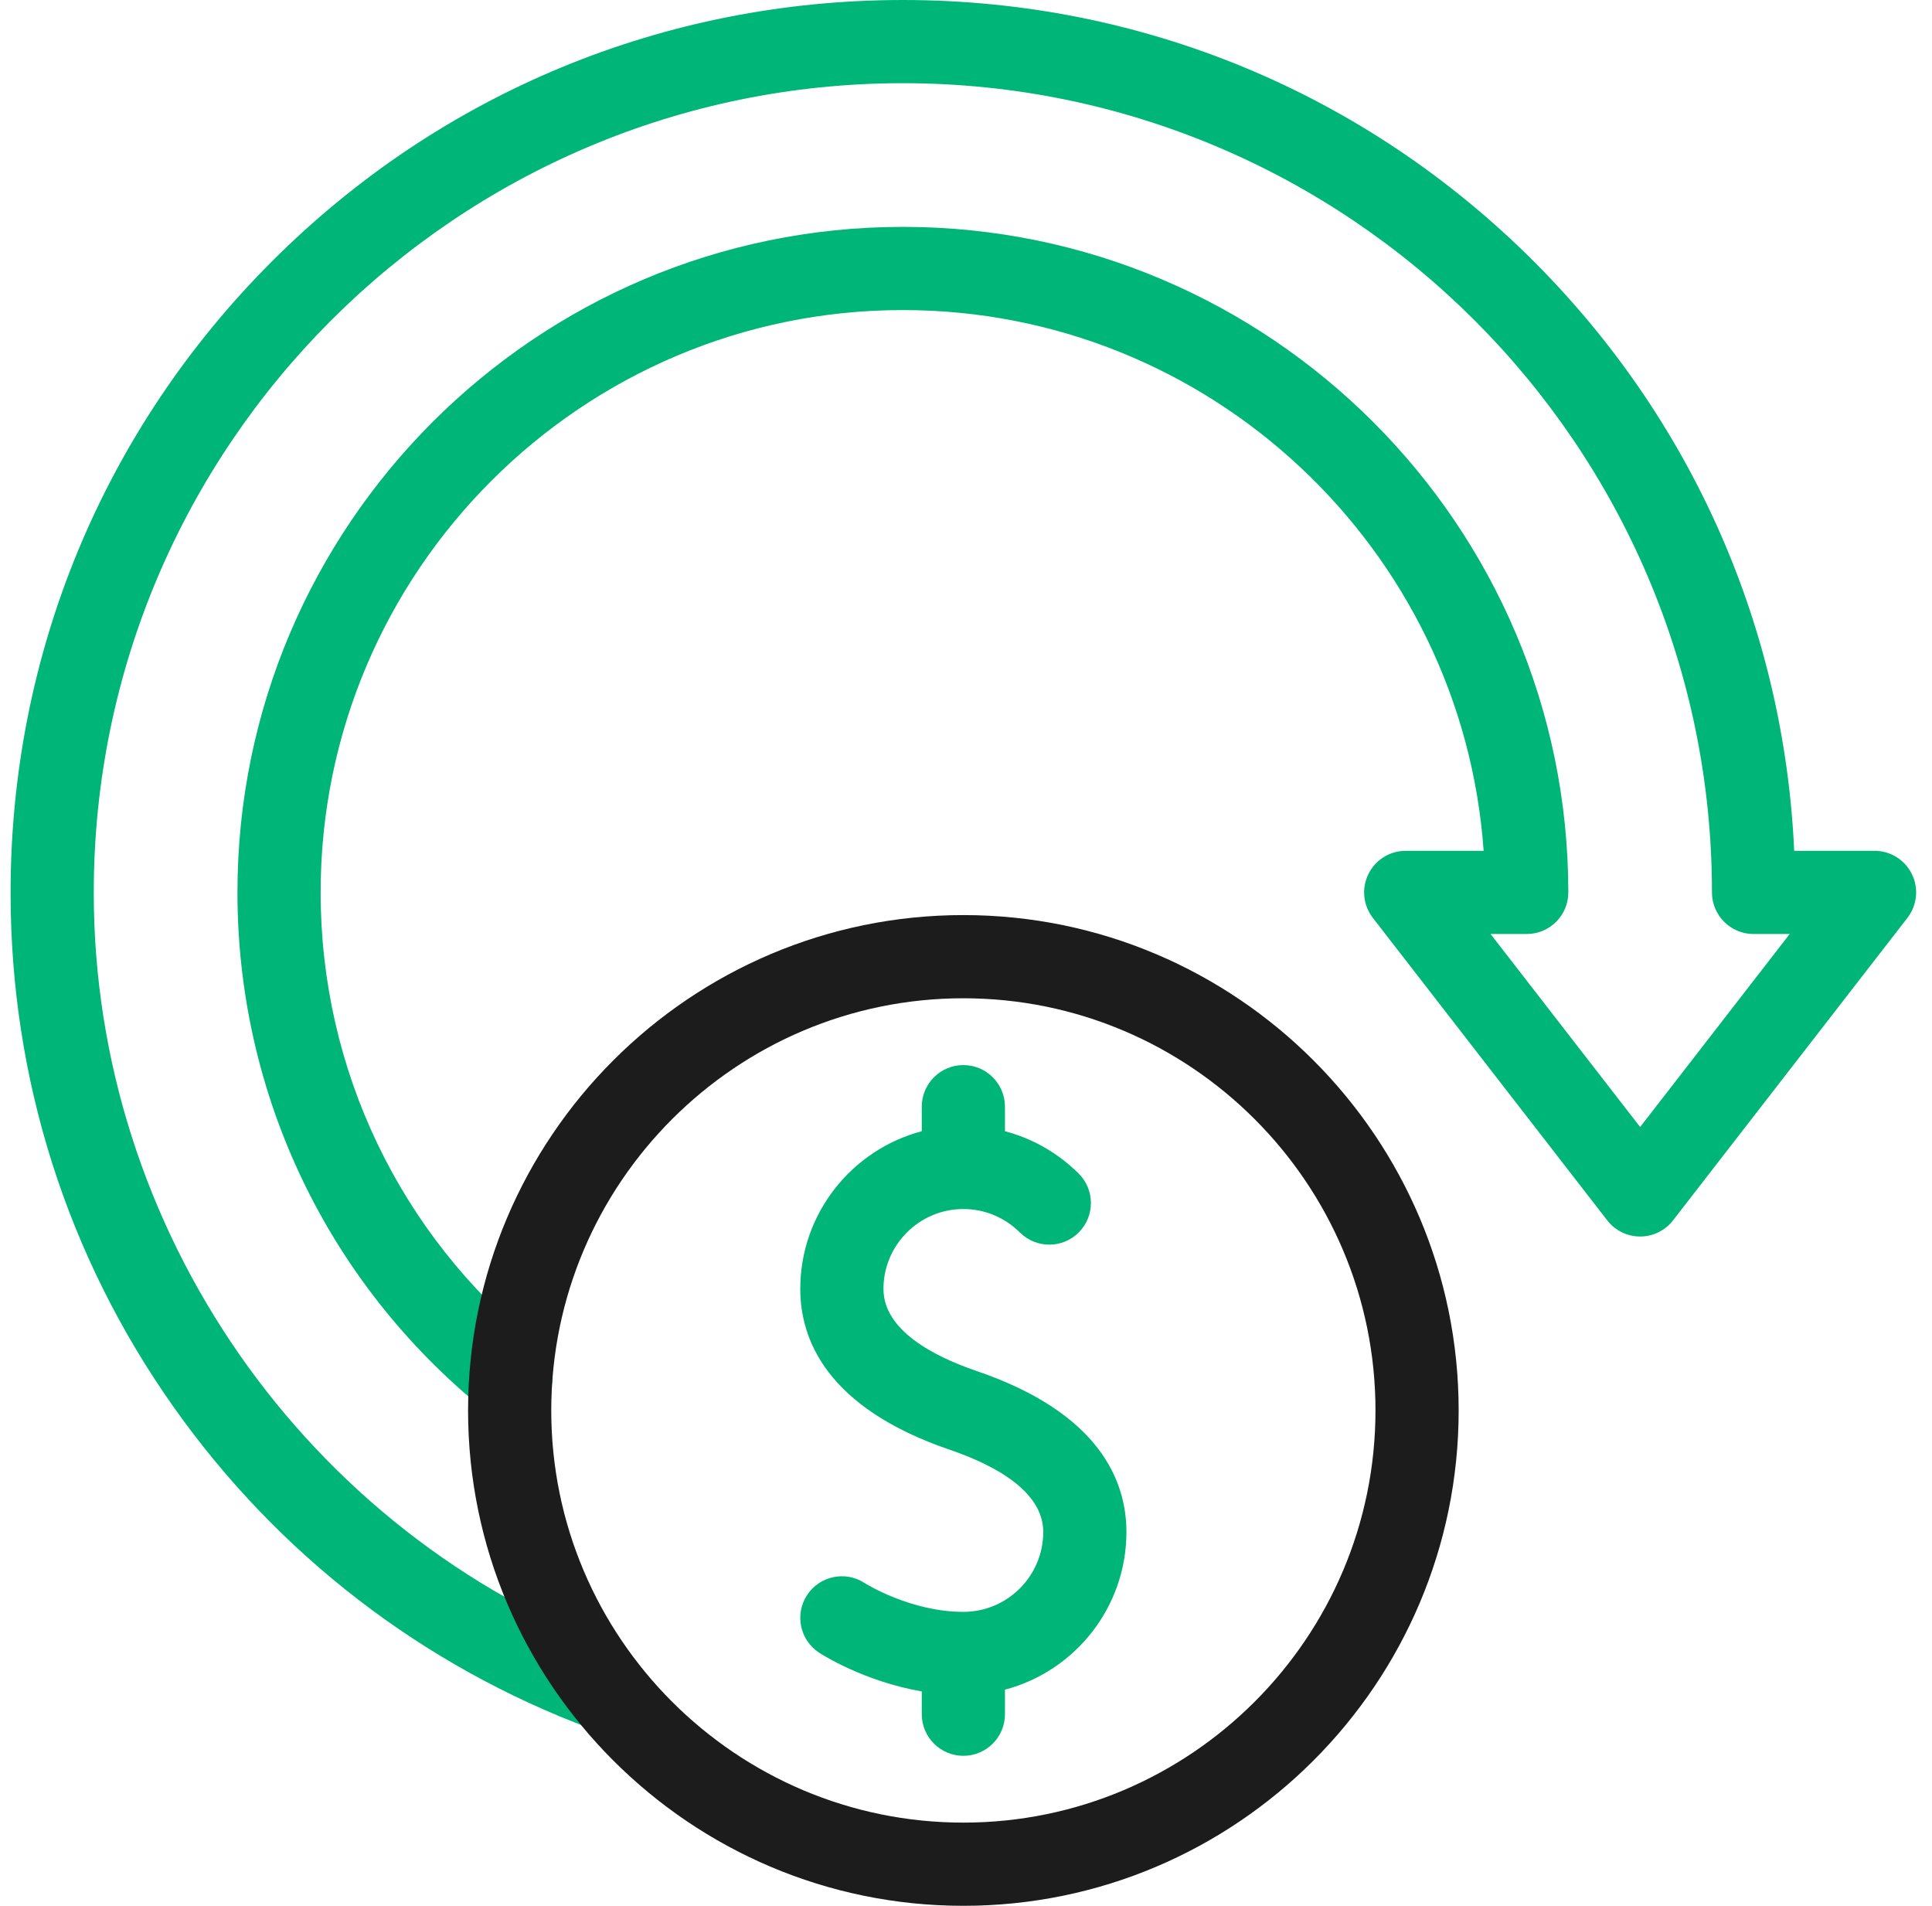
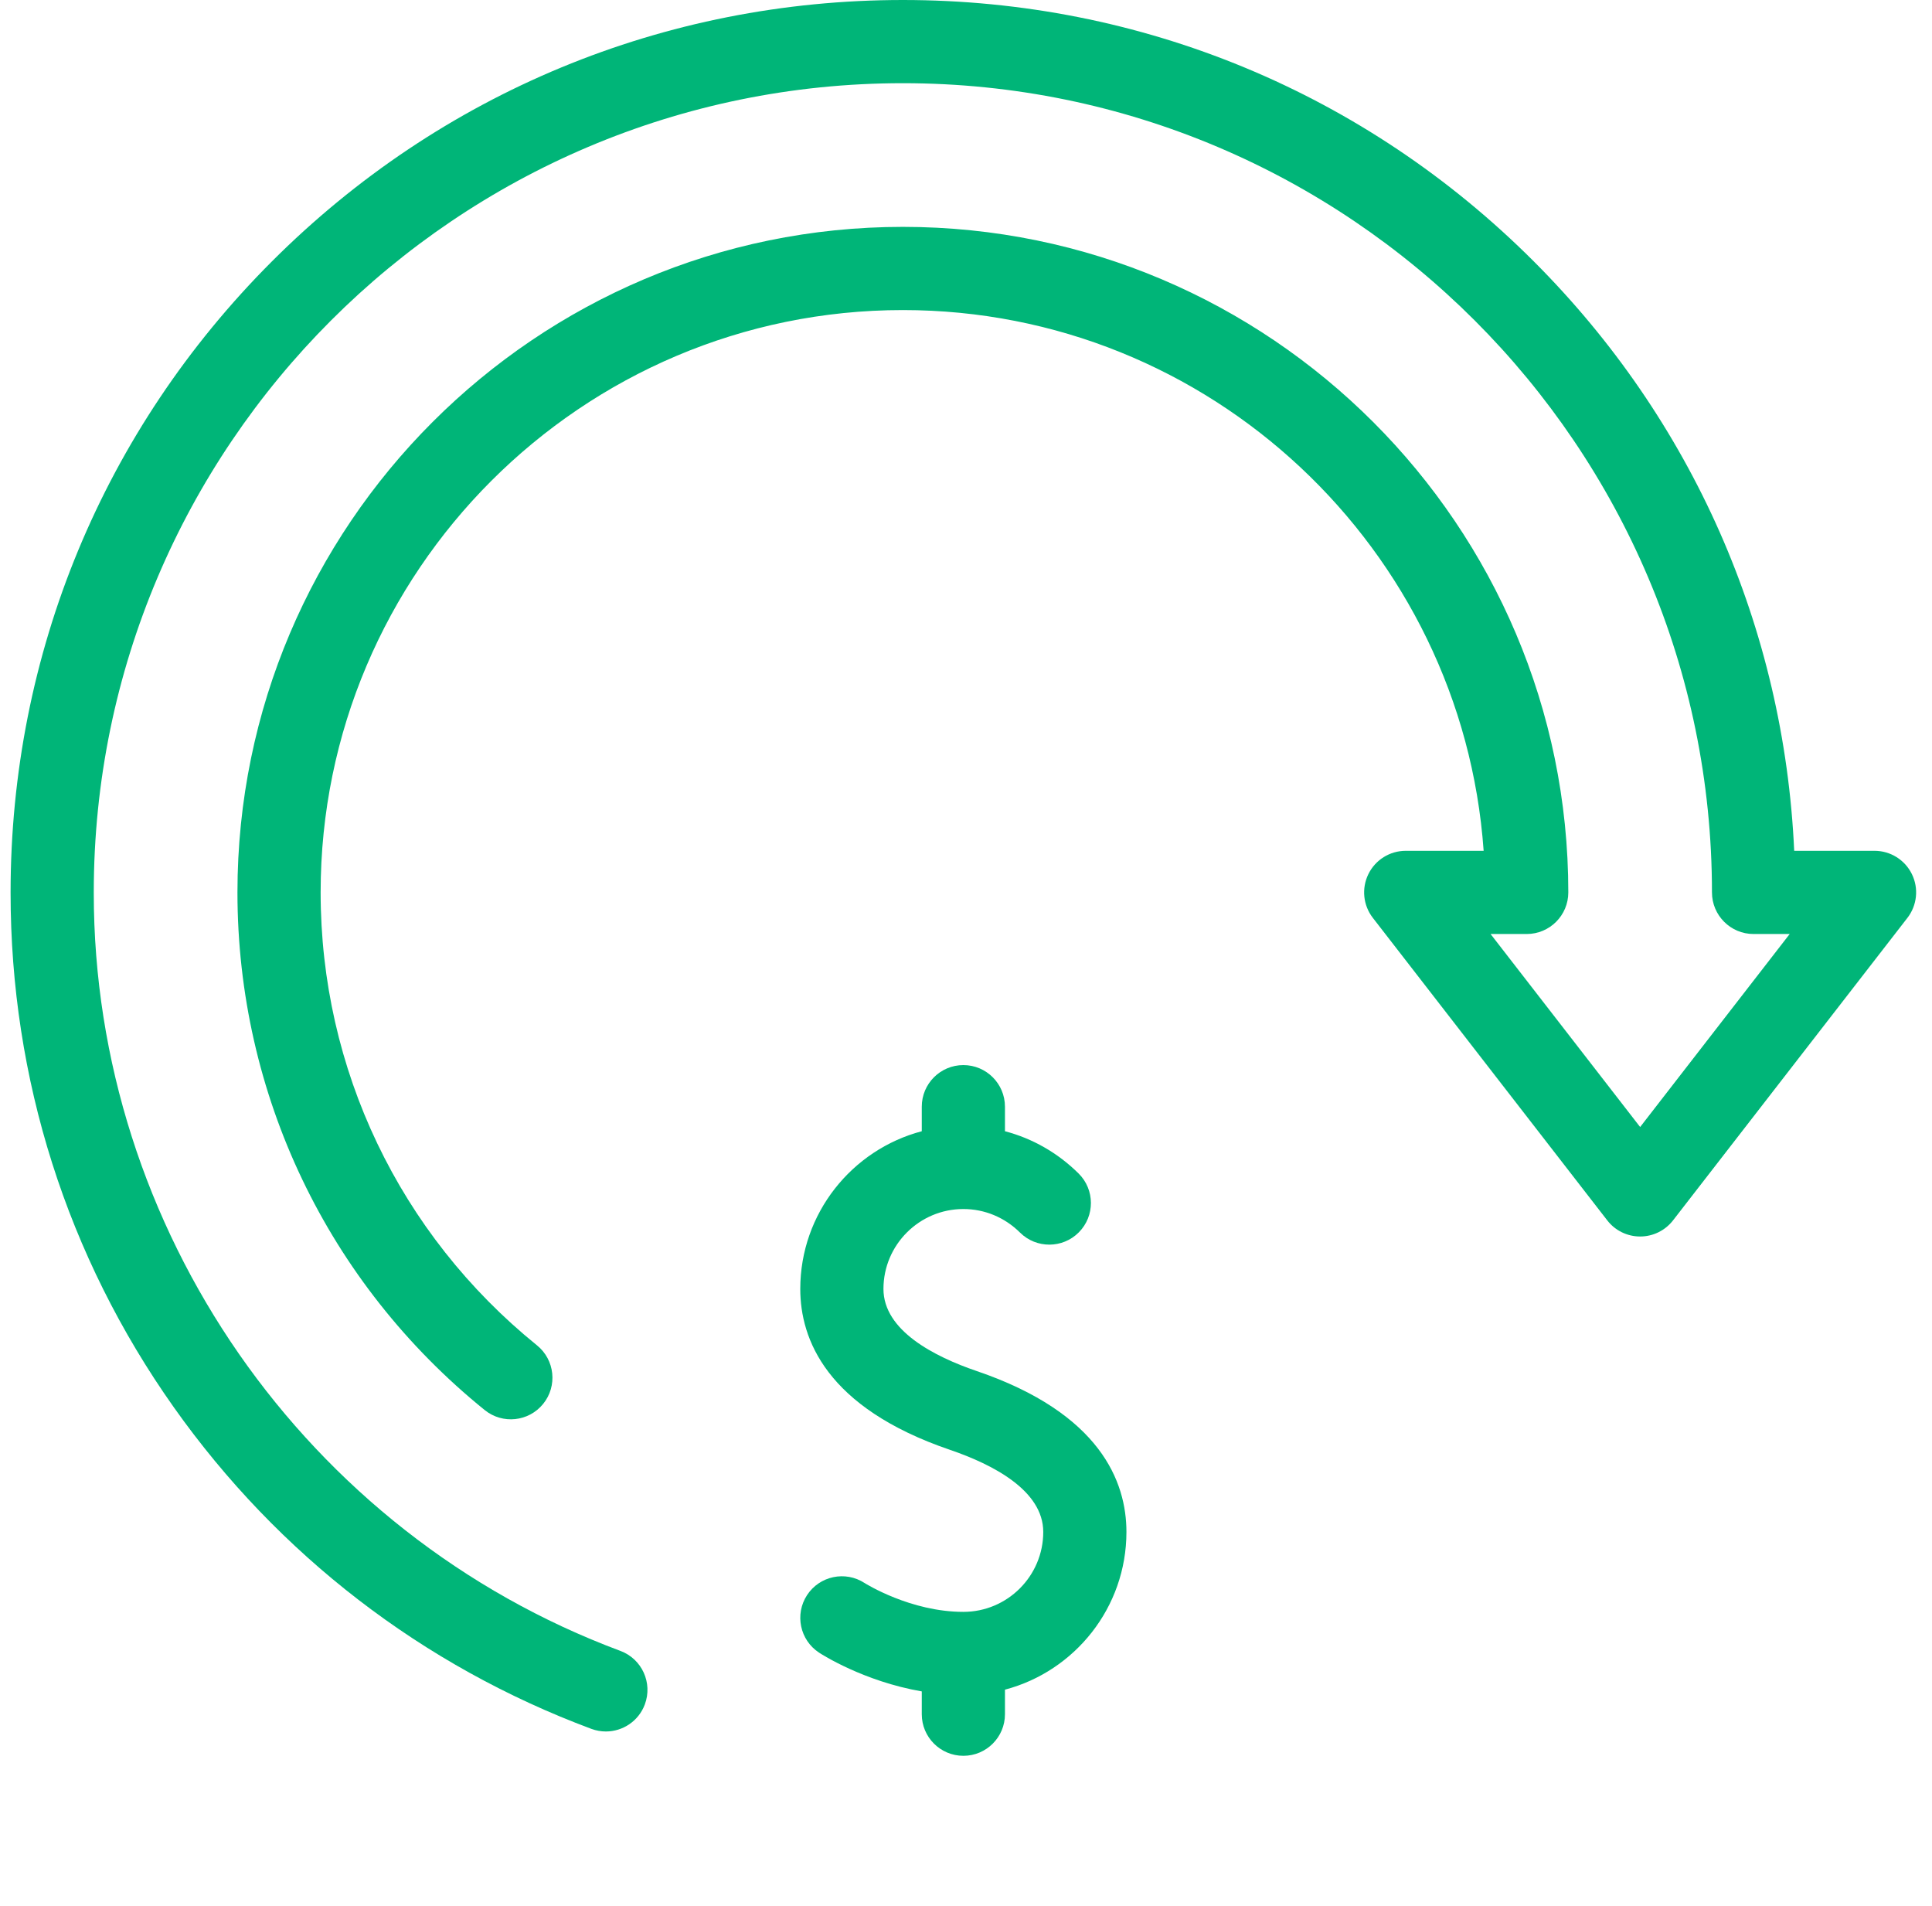
<svg xmlns="http://www.w3.org/2000/svg" fill="none" viewBox="0 0 73 72" height="72" width="73">
  <g clip-path="url(#clip0_848_1174)">
    <path fill="#00B578" d="M22.893 65.414C22.71 65.414 22.525 65.382 22.344 65.315C15.966 62.938 10.511 58.737 6.568 53.167C2.533 47.467 0.4 40.748 0.4 33.737V33.714C0.4 24.709 3.907 16.242 10.275 9.875C16.643 3.507 25.109 0 34.115 0C43.12 0 51.587 3.507 57.954 9.875C63.95 15.871 67.41 23.728 67.793 32.143H70.829C71.429 32.143 71.976 32.484 72.24 33.023C72.504 33.561 72.438 34.203 72.071 34.677L63.214 46.106C62.916 46.49 62.458 46.714 61.972 46.714C61.486 46.714 61.027 46.49 60.73 46.105L51.873 34.677C51.505 34.203 51.44 33.561 51.704 33.023C51.968 32.484 52.515 32.143 53.115 32.143H56.059C55.25 20.743 45.717 11.714 34.115 11.714C21.984 11.714 12.115 21.583 12.115 33.714C12.115 40.387 15.095 46.624 20.291 50.827C20.965 51.373 21.07 52.363 20.524 53.037C19.978 53.712 18.989 53.817 18.314 53.271C12.377 48.468 8.972 41.34 8.972 33.714C8.972 19.85 20.251 8.571 34.115 8.571C47.978 8.571 59.258 19.85 59.258 33.714C59.258 34.582 58.554 35.286 57.686 35.286H56.321L61.972 42.578L67.623 35.286H66.257C65.39 35.286 64.686 34.582 64.686 33.714C64.686 16.857 50.972 3.143 34.115 3.143C17.258 3.143 3.543 16.857 3.543 33.714V33.737C3.543 46.428 11.54 57.935 23.442 62.37C24.255 62.673 24.668 63.578 24.365 64.391C24.13 65.023 23.53 65.414 22.893 65.414Z" />
-     <path fill="#1C1C1C" d="M36.401 72C26.082 72 17.686 63.605 17.686 53.286C17.686 42.967 26.082 34.571 36.401 34.571C46.72 34.571 55.115 42.967 55.115 53.286C55.115 63.605 46.72 72 36.401 72ZM36.401 37.714C27.815 37.714 20.829 44.7 20.829 53.286C20.829 61.872 27.815 68.857 36.401 68.857C44.987 68.857 51.972 61.872 51.972 53.286C51.972 44.7 44.987 37.714 36.401 37.714Z" />
    <path fill="#00B578" d="M42.562 57.876C42.562 55.983 41.581 53.392 36.907 51.798C35.299 51.25 33.381 50.266 33.381 48.695C33.381 47.031 34.736 45.676 36.4 45.676C37.203 45.676 37.963 45.992 38.541 46.566C39.157 47.177 40.153 47.173 40.764 46.556C41.375 45.94 41.371 44.945 40.755 44.334C39.968 43.554 39.011 43.01 37.972 42.737V41.81C37.972 40.942 37.268 40.238 36.4 40.238C35.532 40.238 34.829 40.942 34.829 41.81V42.737C32.19 43.434 30.238 45.841 30.238 48.695C30.238 50.588 31.22 53.179 35.893 54.773C37.502 55.322 39.419 56.305 39.419 57.876C39.419 59.541 38.065 60.895 36.4 60.895C34.408 60.895 32.712 59.833 32.666 59.804C31.94 59.333 30.97 59.536 30.495 60.261C30.02 60.987 30.223 61.961 30.949 62.436C31.031 62.49 32.63 63.521 34.829 63.9V64.762C34.829 65.63 35.533 66.333 36.401 66.333C37.268 66.333 37.972 65.63 37.972 64.762V63.834C40.611 63.138 42.562 60.731 42.562 57.876Z" />
  </g>
  <defs>
    <clipPath id="clip0_848_1174">
      <rect transform="translate(0.4)" fill="white" height="72" width="72" />
    </clipPath>
  </defs>
</svg>